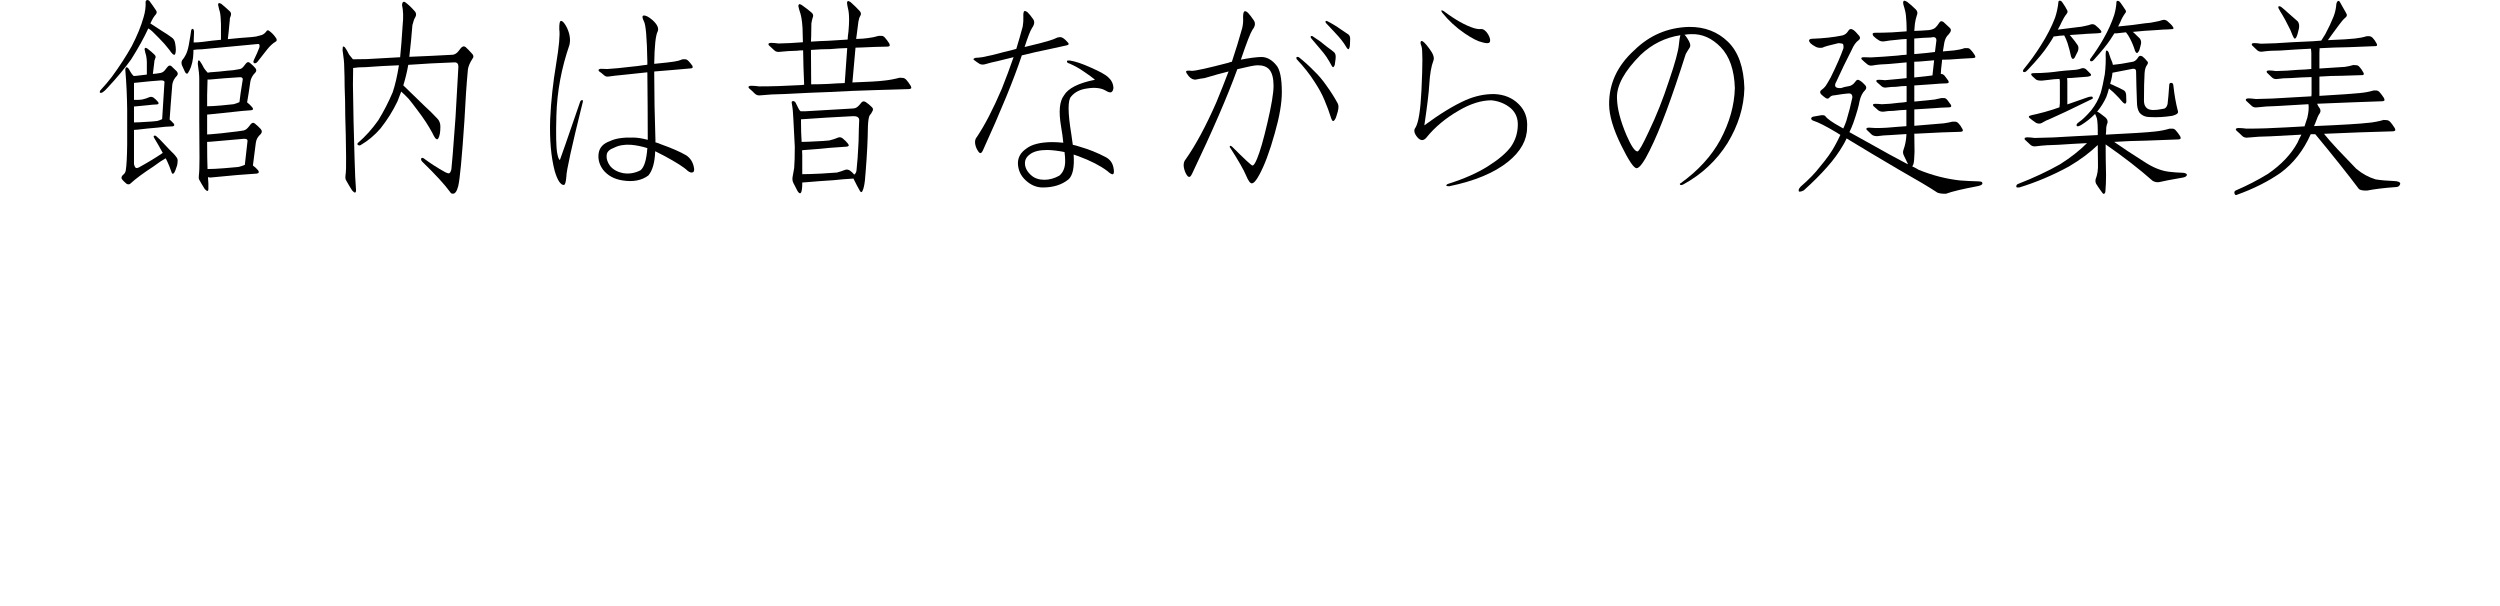
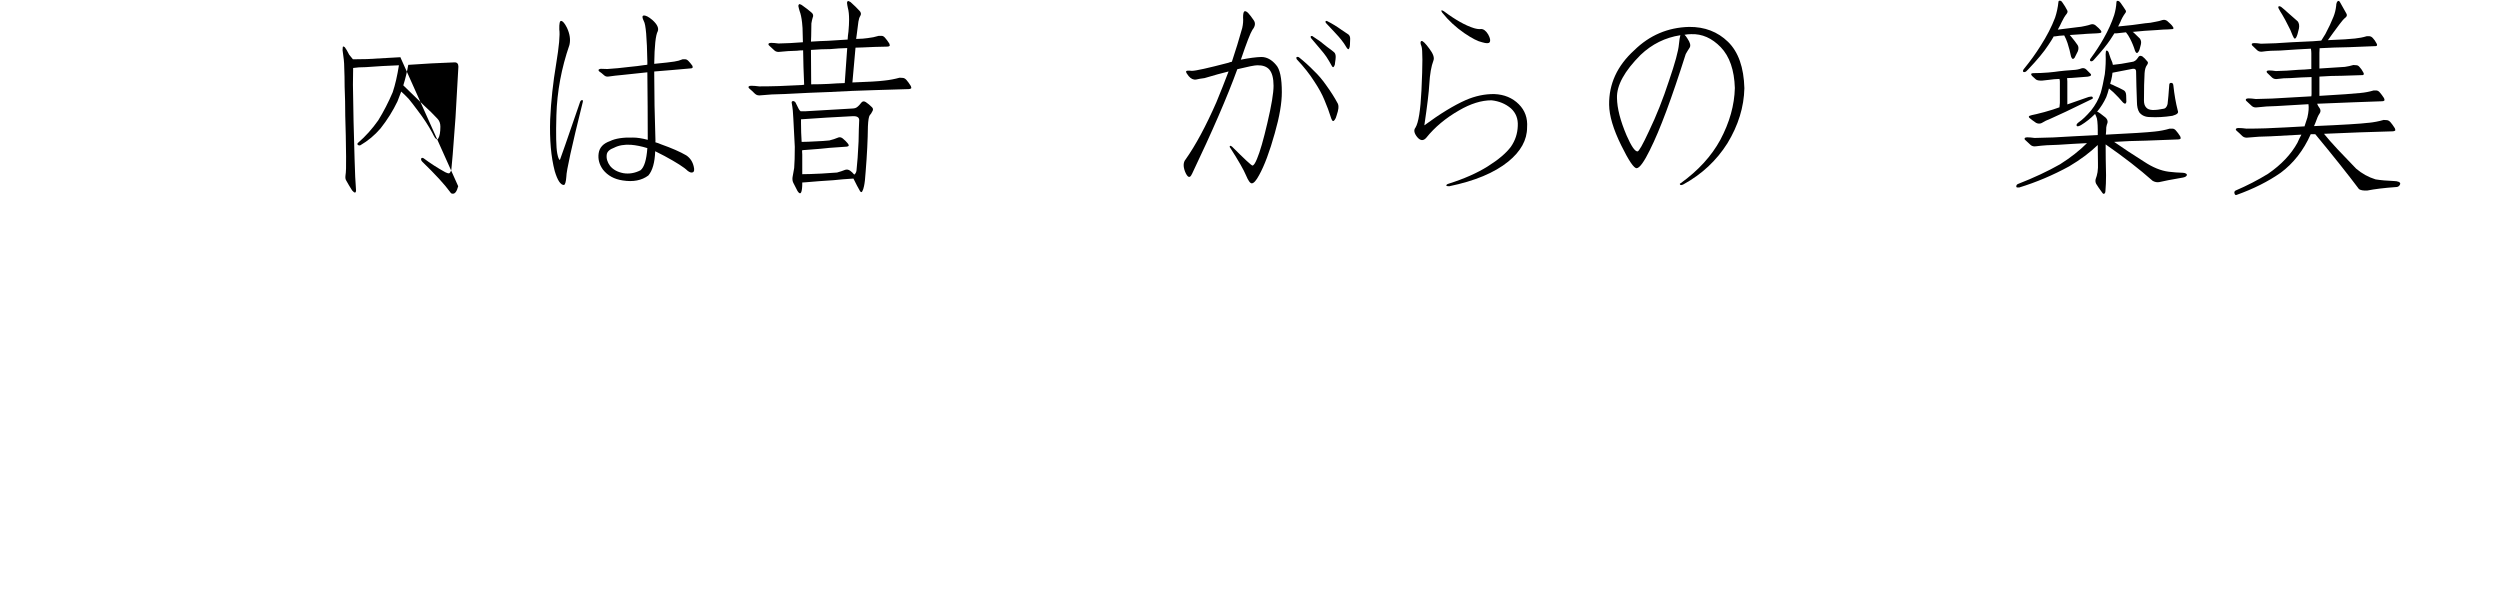
<svg xmlns="http://www.w3.org/2000/svg" enable-background="new 0 0 165 40" height="40" viewBox="0 0 165 40" width="165">
  <g enable-background="new">
-     <path d="m8.653 3.924c-.41.574-.93 1.198-1.559 1.873-.119.137-.229.237-.328.301-.055.027-.105.036-.15.027-.027 0-.037-.027-.027-.082 0-.036.041-.096.123-.178.191-.2.414-.465.67-.793.502-.684.939-1.358 1.312-2.023.355-.684.615-1.317.779-1.9.109-.355.154-.697.137-1.025 0-.063.037-.104.109-.123.055 0 .1.019.137.055.164.219.314.433.451.643.055.082.045.169-.027.26-.109.109-.229.306-.355.588.229.146.502.323.82.533.201.118.393.246.574.383.137.082.219.224.246.424.055.301.055.524 0 .67-.027.082-.086.082-.178 0-.064-.063-.133-.15-.205-.26-.191-.255-.42-.515-.684-.779l-.424-.424c-.082-.082-.178-.155-.287-.219-.273.602-.652 1.285-1.135 2.051zm-.383.697c0-.091.023-.15.068-.178.055-.009.109.027.164.109.137.255.246.41.328.465.055 0 .113-.005.178-.014l.684-.082v-.643-.191c-.01-.246-.041-.442-.096-.588-.027-.091-.045-.173-.055-.246 0-.036.014-.068.041-.096.027-.009.072.005.137.041.191.146.352.282.479.41.082.082.096.169.041.26 0 .027-.014.063-.041.109 0 .055-.01.132-.027.232-.027.191-.055.415-.082.67.164-.009.338-.032.52-.068.109-.027.201-.087.273-.178.037-.055.092-.123.164-.205.082-.109.168-.132.26-.068.119.109.236.224.355.342.092.109.096.21.014.301-.164.164-.264.351-.301.561-.082.984-.141 1.759-.178 2.324.092.082.182.173.273.273.064.091.041.15-.068.178-.338.009-.67.036-.998.082-.438.036-.885.082-1.34.137-.082 0-.154.005-.219.014v2.27c.027.109.064.187.109.232.055.027.127.019.219-.027.656-.364 1.18-.684 1.572-.957-.01-.027-.027-.06-.055-.096-.164-.301-.338-.602-.52-.902-.01-.009-.018-.032-.027-.068 0-.063.037-.087.109-.068.01 0 .023.005.041.014.164.137.324.292.479.465.137.137.283.292.438.465.191.173.342.337.451.492.064.082.082.196.055.342 0 .109-.037.251-.109.424-.027.091-.064.173-.109.246-.082.109-.146.082-.191-.082-.082-.246-.174-.474-.273-.684l-.096-.191c-.219.118-.479.292-.779.52-.711.465-1.217.839-1.518 1.121-.082.091-.178.104-.287.041-.109-.091-.201-.178-.273-.26-.092-.109-.078-.219.041-.328.092-.063.15-.155.178-.273.055-.337.086-.911.096-1.723v-2.283c-.01-.93-.051-1.81-.123-2.639zm2.584.848c.027-.109-.045-.164-.219-.164-.52.036-1.062.087-1.627.15-.055 0-.109.005-.164.014v1.121h.26c.092 0 .191-.009.301-.027.164-.036.314-.087.451-.15.082-.036.174-.027.273.027.109.082.209.178.301.287.064.091.045.146-.055.164-.219.009-.434.027-.643.055-.273.027-.557.055-.848.082h-.041v1.053c.191 0 .479-.014.861-.041.219-.009.441-.027.67-.055.109-.027.219-.068.328-.123.027-.383.078-1.181.15-2.393zm2.461-2.215c-.219 0-.4.014-.547.041 0 .164-.01.337-.027.52-.027.219-.072.419-.137.602-.055.146-.113.269-.178.369-.055.109-.123.104-.205-.014-.082-.164-.154-.323-.219-.479-.037-.137-.027-.246.027-.328.082-.091.154-.2.219-.328.082-.146.15-.355.205-.629.027-.191.064-.401.109-.629.01-.082.023-.173.041-.273 0-.036.01-.082.027-.137.037-.082.086-.087.15-.014.01.027.019.068.027.123 0 .118-.01.36-.027.725.191 0 .396-.014.615-.041.383-.055.779-.101 1.189-.137v-1.025c0-.109-.004-.205-.014-.287-.01-.301-.045-.533-.109-.697-.027-.109-.051-.21-.068-.301 0-.037.014-.073.041-.109.027-.009.082.005.164.041.229.191.414.355.561.492.092.082.114.187.068.314-.01.027-.027.077-.055.15 0 .082-.01.191-.027.328-.027.328-.064.679-.109 1.053.52-.055 1.043-.101 1.572-.137.191-.01.383-.046.574-.109.146-.027.273-.109.383-.246.055-.109.127-.123.219-.041.164.118.311.273.438.465.064.109.055.187-.027.232-.191.109-.387.292-.588.547-.219.273-.414.524-.588.752-.082.109-.164.15-.246.123-.064-.036-.064-.118 0-.246.146-.301.26-.561.342-.779.027-.109.023-.183-.014-.219-.027-.027-.082-.032-.164-.014-1.176.109-2.383.224-3.623.342zm-.164 4.826v-1.723-1.148c0-.246-.031-.574-.096-.984 0-.055.004-.118.014-.191.027-.063.068-.063.123 0 .082.109.174.265.273.465.082.118.164.219.246.301.027-.009.072-.019.137-.027.42-.027.811-.063 1.176-.109.246-.009.496-.041.752-.096.109-.009.205-.063.287-.164.037-.055.092-.123.164-.205.082-.109.168-.128.26-.055.137.109.26.228.369.355.082.109.078.21-.014.301-.164.164-.27.351-.314.561-.082.574-.154 1.039-.219 1.395.119.091.232.2.342.328.082.109.059.173-.068.191-.41.027-.803.063-1.176.109-.52.055-1.043.109-1.572.164-.055 0-.109.005-.164.014v.861.451c.064 0 .146-.005.246-.014.465-.036.902-.082 1.312-.137.273-.027.551-.063.834-.109.119-.027.219-.091.301-.191.055-.055.113-.128.178-.219.092-.109.183-.128.273-.055.137.109.27.232.396.369.092.109.092.219 0 .328-.191.164-.301.36-.328.588-.082.61-.146 1.107-.191 1.49.119.082.232.187.342.314.082.118.055.191-.082.219-.447.027-.885.06-1.312.096-.574.055-1.158.109-1.75.164-.055 0-.109-.009-.164-.027.027.301.037.565.027.793-.01.164-.092.159-.246-.014-.137-.219-.256-.419-.355-.602-.037-.063-.045-.164-.027-.301.027-.191.041-.569.041-1.135-0-.856-.004-1.641-.014-2.352zm.697-2.83h-.15c-.01.383-.018.729-.027 1.039v.725c.219 0 .533-.019.943-.055.273-.027.543-.055.807-.082.137-.036.264-.082.383-.137.027-.273.1-.774.219-1.504 0-.109-.078-.155-.232-.137-.629.036-1.275.087-1.941.15zm.068 4.102c-.082 0-.164.005-.246.014 0 .774.01 1.372.027 1.791.273 0 .643-.019 1.107-.055l.93-.082c.146-.036.287-.082.424-.137.027-.273.086-.798.178-1.572.01-.109-.072-.159-.246-.15-.693.055-1.418.118-2.174.191z" />
-     <path d="m30.241 12.291c-.092.355-.219.52-.383.492-.055 0-.105-.036-.15-.109-.355-.492-.967-1.157-1.832-1.996-.082-.082-.105-.159-.068-.232.027-.036.078-.036.15 0 .438.328.912.634 1.422.916.109.055.191.082.246.082.064-.009.119-.096.164-.26.027-.164.119-1.304.273-3.418.064-1.239.128-2.36.191-3.363 0-.191-.082-.287-.246-.287-1.039.036-2.061.091-3.062.164-.082.465-.191.916-.328 1.354.393.383.852.829 1.381 1.34.311.282.598.565.861.848.137.137.205.314.205.533 0 .364-.045.624-.137.779-.055.091-.127.077-.219-.041-.055-.082-.113-.191-.178-.328-.256-.474-.574-.962-.957-1.463-.229-.31-.428-.569-.602-.779-.164-.173-.328-.333-.492-.479-.082.219-.164.433-.246.643-.301.629-.674 1.226-1.121 1.791-.383.446-.824.815-1.326 1.107-.055.027-.113.019-.178-.027-.037-.055-.023-.104.041-.15.475-.41.912-.897 1.312-1.463.355-.574.674-1.194.957-1.859.164-.492.301-1.085.41-1.777-.738.027-1.467.068-2.188.123-.328 0-.605.019-.834.055-.01.41-.014.779-.014 1.107.01.856.023 1.659.041 2.406.055 2.133.092 3.358.109 3.678.027.337.045.634.055.889-.01.191-.096.191-.26 0-.146-.228-.273-.442-.383-.643-.055-.082-.072-.191-.055-.328.037-.219.051-.643.041-1.271-.01-.966-.027-1.854-.055-2.666 0-.665-.014-1.312-.041-1.941 0-.438-.01-.866-.027-1.285 0-.282-.037-.656-.109-1.121 0-.055.004-.123.014-.205.01-.055.055-.05.137.014.082.109.178.273.287.492.092.118.174.219.246.301.283 0 .592-.005.93-.014.711-.036 1.439-.077 2.188-.123v-.027c.055-.52.109-1.217.164-2.092.055-.52.041-.962-.041-1.326 0-.055.014-.109.041-.164.037-.063.096-.068.178-.014.191.137.406.342.643.615.082.109.086.232.014.369-.064.082-.127.255-.191.52-.055.711-.123 1.408-.205 2.092.939-.036 1.9-.082 2.885-.137.137-.027.256-.104.355-.232.037-.055.087-.118.15-.191.109-.137.219-.164.328-.082.119.109.27.265.451.465.082.109.082.21 0 .301-.174.273-.273.511-.301.711-.092.984-.168 2.119-.232 3.404-.164 2.442-.301 3.878-.41 4.307z" />
+     <path d="m30.241 12.291c-.092.355-.219.52-.383.492-.055 0-.105-.036-.15-.109-.355-.492-.967-1.157-1.832-1.996-.082-.082-.105-.159-.068-.232.027-.036.078-.036.15 0 .438.328.912.634 1.422.916.109.055.191.082.246.082.064-.009.119-.096.164-.26.027-.164.119-1.304.273-3.418.064-1.239.128-2.36.191-3.363 0-.191-.082-.287-.246-.287-1.039.036-2.061.091-3.062.164-.082.465-.191.916-.328 1.354.393.383.852.829 1.381 1.34.311.282.598.565.861.848.137.137.205.314.205.533 0 .364-.045.624-.137.779-.055.091-.127.077-.219-.041-.055-.082-.113-.191-.178-.328-.256-.474-.574-.962-.957-1.463-.229-.31-.428-.569-.602-.779-.164-.173-.328-.333-.492-.479-.082.219-.164.433-.246.643-.301.629-.674 1.226-1.121 1.791-.383.446-.824.815-1.326 1.107-.055.027-.113.019-.178-.027-.037-.055-.023-.104.041-.15.475-.41.912-.897 1.312-1.463.355-.574.674-1.194.957-1.859.164-.492.301-1.085.41-1.777-.738.027-1.467.068-2.188.123-.328 0-.605.019-.834.055-.01.41-.014.779-.014 1.107.01.856.023 1.659.041 2.406.055 2.133.092 3.358.109 3.678.027.337.045.634.055.889-.01.191-.096.191-.26 0-.146-.228-.273-.442-.383-.643-.055-.082-.072-.191-.055-.328.037-.219.051-.643.041-1.271-.01-.966-.027-1.854-.055-2.666 0-.665-.014-1.312-.041-1.941 0-.438-.01-.866-.027-1.285 0-.282-.037-.656-.109-1.121 0-.055.004-.123.014-.205.01-.055.055-.05.137.014.082.109.178.273.287.492.092.118.174.219.246.301.283 0 .592-.005.93-.014.711-.036 1.439-.077 2.188-.123v-.027z" />
    <path d="m36.913 1.941c-.01-.383.031-.569.123-.561.109.009.236.159.383.451.191.41.246.788.164 1.135-.529 1.531-.816 3.076-.861 4.635-.037 1.285-.018 2.124.055 2.516.055.282.113.429.178.438.01 0 .451-1.271 1.326-3.814.027-.082.072-.128.137-.137.055 0 .068.05.041.15-.721 2.898-1.08 4.534-1.08 4.908-.027.355-.082.538-.164.547-.219 0-.42-.306-.602-.916-.246-.938-.346-2.078-.301-3.418.055-1.203.188-2.425.396-3.664.191-1.157.26-1.914.205-2.27zm6.344 7.383v.068c.109.027.236.073.383.137.693.246 1.244.487 1.654.725.256.173.42.419.492.738.055.219.031.347-.068.383-.092.036-.205 0-.342-.109-.219-.219-.725-.542-1.518-.971-.219-.109-.424-.214-.615-.314-.027.747-.178 1.28-.451 1.6-.438.328-1.002.438-1.695.328-.557-.082-.988-.319-1.299-.711-.246-.337-.342-.697-.287-1.08s.305-.651.752-.807c.355-.173.861-.251 1.518-.232.273 0 .598.05.971.15v-.027c0-1.395-.01-2.871-.027-4.43-.465.055-1.025.114-1.682.178-.311.027-.588.06-.834.096-.137.027-.246.005-.328-.068-.119-.109-.232-.2-.342-.273-.037-.036-.045-.073-.027-.109.027-.027.072-.046.137-.055.109 0 .256.005.438.014.447-.027.926-.073 1.436-.137.383-.036.721-.077 1.012-.123.055 0 .119-.009.191-.027v-.191c-.027-1.586-.105-2.479-.232-2.68-.109-.219-.119-.342-.027-.369.137-.027.338.073.602.301.311.282.424.528.342.738-.137.246-.215.962-.232 2.146.666-.063 1.107-.114 1.326-.15.191-.027.373-.077.547-.15h.178c.064 0 .133.036.205.109.082.082.168.187.26.314.027.063.031.109.014.137-.027.027-.068.041-.123.041-.438.036-.852.073-1.244.109-.393.027-.779.06-1.162.096v.178c-0 1.294.027 2.771.082 4.43zm-.533.451c-.383-.118-.742-.191-1.08-.219-.438-.027-.807.036-1.107.191-.301.109-.465.26-.492.451-.037.255.037.506.219.752.201.246.492.405.875.479.383.063.762 0 1.135-.191.246-.2.396-.688.451-1.463z" />
    <path d="m51.733 6.207c-.574.009-1.076.036-1.504.082-.164.027-.297-.005-.396-.096-.137-.137-.264-.255-.383-.355-.055-.055-.064-.101-.027-.137.027-.027.082-.041.164-.041.137 0 .311.014.52.041.848 0 1.736-.027 2.666-.082.092 0 .191-.009.301-.027-.037-.82-.06-1.577-.068-2.27-.137 0-.273.009-.41.027-.41.009-.775.032-1.094.068-.164.027-.291 0-.383-.082-.137-.118-.26-.232-.369-.342-.037-.036-.041-.077-.014-.123.027-.027.082-.041.164-.041.119 0 .277.014.479.041.502-.009 1.039-.036 1.613-.082 0-.191-.004-.369-.014-.533 0-.282-.014-.538-.041-.766-.037-.328-.092-.583-.164-.766-.037-.118-.064-.228-.082-.328 0-.037.014-.073.041-.109.027-.027.086-.014.178.041.273.191.492.36.656.506.109.091.133.205.068.342-.027.082-.055.205-.082.369 0 .228-.004.511-.014.848 0 .109-.004.228-.014.355.41-.027.783-.046 1.121-.055.492-.027.926-.055 1.299-.082.01-.173.027-.351.055-.533.027-.301.041-.561.041-.779 0-.328-.027-.588-.082-.779-.027-.118-.045-.228-.055-.328 0-.055.018-.096.055-.123.027-.009.086.014.178.068.246.219.441.41.588.574.109.109.127.224.055.342-.055.082-.096.205-.123.369-.027.228-.064.511-.109.848-.01.082-.023.183-.041.301.338-.009.588-.027.752-.055.256-.027.502-.077.738-.15h.205c.082.009.154.055.219.137.082.091.174.214.273.369.037.082.041.137.014.164-.037.027-.082.041-.137.041-.574.009-1.121.027-1.641.055-.164 0-.318.005-.465.014-.064.711-.133 1.477-.205 2.297 1.039-.036 1.736-.077 2.092-.123.355-.036.697-.101 1.025-.191.064 0 .137.005.219.014s.16.055.232.137c.082.091.178.224.287.396.037.082.041.137.014.164-.055.027-.105.041-.15.041-.793.027-1.545.05-2.256.068-.984.027-1.965.068-2.939.123-.83.027-1.846.073-3.049.137zm4.484.957c.064 0 .137-.009.219-.027.109-.027.242-.142.396-.342.082-.118.188-.137.314-.055.137.091.273.205.41.342.082.082.082.183 0 .301-.037.082-.086.155-.15.219-.064.091-.105.337-.123.738-.01.884-.059 1.882-.15 2.994-.027.446-.064.766-.109.957-.027.137-.064.246-.109.328-.037.082-.086.082-.15 0-.119-.2-.264-.479-.438-.834-.465.027-.906.063-1.326.109-.602.036-1.213.082-1.832.137-.082 0-.154.005-.219.014 0 .164-.004.287-.014.369-.037.383-.137.446-.301.191-.082-.164-.174-.342-.273-.533-.055-.109-.072-.232-.055-.369.027-.137.064-.342.109-.615.027-.328.041-.793.041-1.395-.027-.638-.059-1.258-.096-1.859-.01-.355-.045-.706-.109-1.053-.01-.055.014-.091.068-.109.064-.009.123.019.178.082.064.137.137.282.219.438.027.055.068.104.123.15h.342c1.039-.055 2.051-.114 3.035-.178zm-3.35.711v.246c0 .41.014.825.041 1.244.229 0 .574-.014 1.039-.041.256-.009.52-.027.793-.055.219-.055.4-.114.547-.178.109-.055.219-.041.328.041.137.109.256.228.355.355.082.109.055.173-.082.191-.41.027-.797.055-1.162.082-.52.055-1.043.101-1.572.137-.082 0-.154.009-.219.027 0 .082.004.173.014.273v1.299c.301 0 .725-.014 1.271-.041.338-.027.68-.05 1.025-.068.201-.055.379-.114.533-.178.109-.036.219-.019.328.055.092.063.182.15.273.26.082-.055.133-.146.15-.273.055-.474.1-1.112.137-1.914.01-.602.023-1.071.041-1.408 0-.191-.15-.278-.451-.26-1.121.055-2.252.123-3.391.205zm3.049-4.703c-.365.009-.734.032-1.107.068-.383 0-.811.019-1.285.055 0 .692.004 1.449.014 2.27.41 0 .789-.009 1.135-.027.383-.027.742-.046 1.08-.055.055-.848.109-1.618.164-2.311z" />
-     <path d="m69.26 2.68c.191-.055.369-.123.533-.205.055-.009.113-.019.178-.027.064 0 .137.027.219.082s.178.146.287.273c.055.055.068.101.041.137-.027.027-.068.046-.123.055-.438.091-.852.183-1.244.273-.547.109-1.09.232-1.627.369-.027 0-.055.005-.082.014-.52 1.567-1.377 3.659-2.57 6.275-.064.137-.127.196-.191.178-.064-.027-.141-.132-.232-.314-.137-.328-.127-.579.027-.752.529-.793 1.076-1.851 1.641-3.172.273-.684.533-1.381.779-2.092-.311.082-.66.169-1.053.26-.311.063-.584.132-.82.205-.137.036-.256.031-.355-.014-.137-.082-.256-.164-.355-.246-.055-.027-.072-.06-.055-.096.027-.027.072-.05.137-.068.109 0 .256-.014.438-.041.447-.082.926-.196 1.436-.342.283-.063.551-.132.807-.205.146-.474.287-.966.424-1.477.037-.219.051-.433.041-.643-.009-.191.01-.314.055-.369.055-.027.133 0 .232.082.109.109.229.255.355.438.119.164.096.36-.068.588-.109.164-.273.583-.492 1.258.848-.2 1.395-.342 1.641-.424zm1.449 6.193c.027.228.059.456.096.684.137.027.287.068.451.123.602.173 1.172.401 1.709.684.283.146.456.374.52.684.055.255.045.405-.027.451-.064.027-.191-.046-.383-.219-.475-.355-1.107-.679-1.9-.971-.109-.036-.215-.073-.314-.109.055.848-.059 1.395-.342 1.641-.438.355-1.002.533-1.695.533-.41 0-.783-.155-1.121-.465s-.51-.688-.52-1.135c0-.392.188-.716.561-.971.355-.273.916-.415 1.682-.424.219 0 .469.014.752.041-.027-.31-.078-.675-.15-1.094-.164-.966-.1-1.641.191-2.023.273-.474.957-.82 2.051-1.039-.191-.164-.434-.342-.725-.533-.311-.219-.639-.401-.984-.547-.109-.027-.154-.077-.137-.15 0-.036.059-.05.178-.041.365.055.838.214 1.422.479.574.255.943.46 1.107.615.219.191.338.424.355.697 0 .137-.045.237-.137.301-.082.036-.209 0-.383-.109-.301-.173-.707-.219-1.217-.137-.465.063-.816.241-1.053.533-.229.228-.223 1.062.014 2.502zm-.41 1.682c0-.137-.014-.31-.041-.52-.41-.082-.789-.128-1.135-.137-.52 0-.902.096-1.148.287-.229.164-.338.369-.328.615.01.282.15.542.424.779.219.191.506.287.861.287.328 0 .656-.091.984-.273.273-.228.4-.574.383-1.039z" />
    <path d="m78.666 11.484c-.064.146-.133.21-.205.191-.082-.027-.164-.142-.246-.342-.137-.355-.123-.629.041-.82.656-.93 1.33-2.183 2.023-3.76.283-.684.551-1.362.807-2.037-.447.109-.975.255-1.586.438-.219.027-.406.06-.561.096-.174.027-.338-.05-.492-.232-.119-.146-.174-.246-.164-.301 0-.055.127-.068.383-.041.246 0 1.049-.178 2.406-.533.064-.027.141-.05.232-.068.246-.738.475-1.481.684-2.229.055-.246.072-.479.055-.697 0-.219.027-.351.082-.396.055-.036.137-.004.246.096.109.118.232.278.369.479.137.191.109.405-.082.643-.137.219-.383.853-.738 1.9 0 .01-.01.032-.027.068.557-.109 1.008-.169 1.354-.178.355 0 .68.173.971.52.256.273.383.875.383 1.805 0 .72-.154 1.622-.465 2.707-.338 1.212-.684 2.138-1.039 2.775-.191.355-.352.533-.479.533-.109 0-.236-.178-.383-.533s-.488-.952-1.025-1.791c-.055-.063-.064-.114-.027-.15.037-.009.082.009.137.055.82.82 1.268 1.235 1.34 1.244.082 0 .182-.146.301-.438.201-.474.428-1.263.684-2.365.273-1.157.41-1.978.41-2.461 0-.501-.096-.861-.287-1.08-.174-.191-.438-.282-.793-.273-.164 0-.602.087-1.312.26-.656 1.805-1.654 4.11-2.994 6.918zm7.055-7.711c.355.282.684.579.984.889.301.282.584.615.848.998.301.419.537.793.711 1.121.064.091.087.219.068.383-.01.109-.051.269-.123.479-.027.109-.068.2-.123.273-.082.118-.154.091-.219-.082-.137-.438-.291-.856-.465-1.258-.146-.355-.359-.747-.643-1.176-.311-.492-.701-.989-1.176-1.49l-.027-.082c0-.063.041-.087.123-.068.01-0.0.023.005.041.014zm.889-1.395c.164.109.332.224.506.342.146.109.301.232.465.369.191.137.352.26.479.369.064.063.096.164.096.301 0 .082-.014.205-.041.369 0 .091-.018.169-.055.232-.055.109-.113.096-.178-.041-.109-.2-.223-.392-.342-.574-.092-.137-.229-.31-.41-.52-.191-.228-.393-.465-.602-.711-.01-.01-.018-.032-.027-.068 0-.055.027-.077.082-.068h.027zm.984-.984c.164.082.328.173.492.273.137.082.287.183.451.301.174.109.324.21.451.301.082.063.123.159.123.287 0 .082-.004.21-.014.383 0 .082-.014.159-.041.232-.037.109-.096.101-.178-.027-.109-.191-.229-.364-.355-.52-.092-.118-.229-.273-.41-.465-.191-.2-.393-.415-.602-.643l-.027-.055c-.01-.055.014-.082.068-.082.01 0 .023.005.041.014z" />
    <path d="m93.815 3.049c-.082-.191-.082-.306 0-.342.082-.027.26.146.533.52.246.328.332.583.26.766-.146.383-.236.902-.273 1.559-.027.52-.137 1.427-.328 2.721 1.039-.766 1.951-1.321 2.734-1.668.629-.273 1.258-.405 1.887-.396.656.027 1.193.251 1.613.67.41.41.592.921.547 1.531 0 .829-.414 1.581-1.244 2.256-.912.738-2.211 1.28-3.896 1.627-.109 0-.174-.014-.191-.041 0-.055.045-.096.137-.123 1.039-.328 1.904-.711 2.598-1.148.711-.446 1.221-.88 1.531-1.299.283-.41.434-.866.451-1.367.027-.474-.123-.861-.451-1.162-.355-.301-.783-.479-1.285-.533-.666 0-1.381.224-2.146.67-.875.501-1.596 1.103-2.16 1.805-.191.219-.393.2-.602-.055-.201-.255-.236-.46-.109-.615.201-.328.332-1.148.396-2.461.082-1.723.082-2.693-0-2.912zm1.381-2.201c-.055-.082-.078-.132-.068-.15.027-.027.082-.014.164.041.766.574 1.432.948 1.996 1.121.191.055.346.073.465.055.164 0 .318.118.465.355.137.246.168.419.096.52-.055.082-.219.082-.492 0-.273-.055-.666-.255-1.176-.602-.557-.383-1.039-.829-1.449-1.34z" />
    <path d="m108.909 9.871c-.4.812-.697 1.222-.889 1.23-.182.009-.523-.497-1.025-1.518-.52-1.058-.783-1.946-.793-2.666-.018-1.376.533-2.575 1.654-3.596 1.012-.993 2.219-1.509 3.623-1.545 1.029-.009 1.887.319 2.57.984s1.043 1.687 1.08 3.062c-.027 1.239-.4 2.452-1.121 3.637-.721 1.14-1.686 2.042-2.898 2.707-.109.055-.182.063-.219.027-.037-.055-.027-.087.027-.096 1.166-.839 2.041-1.796 2.625-2.871.611-1.148.93-2.288.957-3.418-.037-1.185-.346-2.083-.93-2.693-.584-.602-1.234-.889-1.955-.861-.154 0-.301.014-.438.041.064.055.127.137.191.246.182.265.232.465.15.602-.092.137-.178.278-.26.424-.93 2.935-1.713 5.036-2.352 6.303zm-.082-1.203c.492-1.021.934-2.133 1.326-3.336.4-1.167.619-1.969.656-2.406.027-.282.059-.483.096-.602-1.002.155-1.877.588-2.625 1.299-1.066 1.066-1.586 2.015-1.559 2.844.01.675.219 1.495.629 2.461.311.711.551 1.066.725 1.066.092-0.0.342-.442.752-1.326z" />
-     <path d="m121.172 5.428c-.137.282-.023.41.342.383.146-.055.314-.096.506-.123.164-.027.305-.123.424-.287.082-.137.178-.169.287-.096.137.082.264.191.383.328.082.109.078.214-.014.314-.174.164-.297.405-.369.725-.055.328-.191.807-.41 1.436-.082.219-.168.424-.26.615.447.255.939.528 1.477.82.766.438 1.559.87 2.379 1.299v-.027c-.092-.2-.182-.392-.273-.574-.055-.118-.059-.237-.014-.355.109-.301.174-.624.191-.971v-.068c-.328.027-.684.05-1.066.068-.311.009-.588.032-.834.068-.146.009-.27-.019-.369-.082-.119-.118-.232-.228-.342-.328-.037-.036-.041-.073-.014-.109.027-.027.078-.041.15-.041.109 0 .26.009.451.027.465 0 .953-.027 1.463-.082.191-.009.379-.022.561-.041v-1.08c-.256.009-.537.032-.848.068-.246 0-.465.019-.656.055-.137.009-.25-.019-.342-.082-.119-.109-.229-.205-.328-.287-.027-.036-.037-.073-.027-.109.027-.027.078-.041.15-.041.109 0 .25.009.424.027.355-.009.734-.041 1.135-.096.174-.009.342-.027.506-.055v-1.053c-.219 0-.451.019-.697.055-.219 0-.42.014-.602.041-.137.027-.25.005-.342-.068-.119-.109-.229-.205-.328-.287-.027-.036-.037-.073-.027-.109.027-.027.078-.041.15-.041.109 0 .25.009.424.027.328-.027.67-.06 1.025-.096.137-.009.27-.022.396-.041v-1.039c-.365.027-.77.063-1.217.109-.383.009-.725.041-1.025.096-.137.027-.256 0-.355-.082-.137-.109-.256-.214-.355-.314-.037-.036-.045-.073-.027-.109.027-.027.078-.041.15-.041.119 0 .273.005.465.014.557-.027 1.148-.068 1.777-.123.191-.027.387-.046.588-.055v-1.039c-.219.009-.438.027-.656.055-.328.027-.588.06-.779.096-.146.027-.273.009-.383-.055-.137-.082-.26-.178-.369-.287-.037-.036-.055-.087-.055-.15 0-.027.031-.05.096-.068.355 0 .748-.009 1.176-.027.301-.027.625-.05.971-.068v-.178c0-.273-.014-.542-.041-.807-.01-.191-.064-.442-.164-.752-.037-.137-.031-.228.014-.273.037-.027.113-.005.232.068.146.109.332.273.561.492.119.118.142.255.068.41-.055.164-.096.342-.123.533-.01.137-.023.296-.041.479.301-.009.629-.027.984-.055.164-.027.291-.073.383-.137.092-.082.188-.2.287-.355.064-.109.155-.123.273-.041.146.137.287.269.424.396.082.082.086.178.014.287-.055.091-.119.169-.191.232-.092.118-.154.265-.191.438-.027.191-.059.388-.096.588.338-.027.588-.05.752-.068.246-.027.475-.077.684-.15h.205c.064 0 .133.041.205.123.082.082.168.196.26.342.037.063.046.114.027.15-.037.027-.082.041-.137.041-.547.027-1.057.06-1.531.096-.174 0-.346.005-.52.014 0 .082-.01.183-.027.301-.027.2-.045.41-.055.629l.055.014c.064 0 .133.041.205.123.064.082.142.187.232.314.037.063.041.109.014.137s-.068.041-.123.041c-.311.009-.611.027-.902.055-.41.027-.807.055-1.189.082h-.041v1.066c.693-.063 1.145-.109 1.354-.137.146-.027.292-.06.438-.096h.178c.064 0 .133.041.205.123.064.082.141.187.232.314.037.063.041.109.014.137s-.068.041-.123.041c-.355.009-.688.027-.998.055-.438.027-.871.055-1.299.082v.834.246c1.021-.082 1.672-.137 1.955-.164.191-.027.379-.063.561-.109h.191c.082.009.154.05.219.123.082.082.164.2.246.355.037.063.041.114.014.15-.037.027-.082.041-.137.041-.438.009-.857.022-1.258.041-.557.027-1.107.055-1.654.082h-.137c0 .355.004.757.014 1.203-.01.446-.037.725-.082.834-.027.055-.051.096-.068.123.137.063.283.142.438.232.902.364 1.809.597 2.721.697.365.027.729.046 1.094.055.109 0 .209.009.301.027.064.027.087.077.068.15-.027.055-.119.101-.273.137-1.021.191-1.727.36-2.119.506-.229.009-.414-.014-.561-.068-.492-.328-1.35-.839-2.57-1.531-1.258-.738-2.402-1.422-3.432-2.051-.064.146-.137.287-.219.424-.301.52-.652 1.003-1.053 1.449-.438.501-.957 1.021-1.559 1.559-.109.055-.195.082-.26.082s-.086-.041-.068-.123c.01-.063.051-.132.123-.205.547-.474.975-.916 1.285-1.326.438-.52.762-.976.971-1.367.137-.246.26-.487.369-.725-.082-.055-.168-.109-.26-.164-.684-.41-1.186-.665-1.504-.766-.092-.027-.146-.073-.164-.137 0-.063.041-.109.123-.137.174-.027.355-.06.547-.096.137-.009.223.009.26.055.119.173.451.41.998.711.055.027.119.063.191.109.082-.173.15-.342.205-.506.164-.547.297-1.062.396-1.545 0-.191-.092-.278-.273-.26-.164.009-.469.05-.916.123-.137 0-.246.05-.328.15-.064.082-.146.091-.246.027-.119-.082-.223-.169-.314-.26-.082-.109-.064-.205.055-.287.082-.055.164-.132.246-.232.082-.118.195-.31.342-.574.393-.793.674-1.44.848-1.941.01-.137-.004-.228-.041-.273-.037-.027-.133-.046-.287-.055-.602.137-.957.237-1.066.301-.191.027-.352 0-.479-.082-.109-.055-.215-.128-.314-.219-.137-.164-.109-.26.082-.287.775-.027 1.449-.101 2.023-.219.164-.036.297-.137.396-.301.082-.137.191-.159.328-.068.092.055.223.187.396.396.082.109.068.205-.041.287-.174.118-.328.337-.465.656-.338.656-.68 1.362-1.025 2.119zm6.535-1.996c.027-.246.059-.501.096-.766 0-.191-.119-.255-.355-.191-.365.009-.734.032-1.107.068v1.025c.055 0 .119-.005.191-.014.438-.036.83-.077 1.176-.123zm-.164 1.545c.027-.273.064-.606.109-.998-.328.027-.646.055-.957.082-.109 0-.229.005-.355.014v1.039c.629-.063 1.029-.109 1.203-.137z" />
    <path d="m133.272 12.373h-.137c-.055-.009-.072-.046-.055-.109.01-.055.045-.096.109-.123 1.049-.41 1.973-.843 2.775-1.299.693-.438 1.285-.902 1.777-1.395-.574.027-1.203.063-1.887.109-.547.009-1.029.041-1.449.096-.164.027-.291 0-.383-.082-.137-.118-.26-.232-.369-.342-.037-.036-.041-.077-.014-.123.027-.027.082-.041.164-.041.119 0 .277.014.479.041.803-.009 1.658-.046 2.57-.109.584-.027 1.117-.055 1.6-.082v-.355c0-.191-.01-.374-.027-.547-.01-.137-.037-.251-.082-.342-.027-.055-.051-.104-.068-.15-.301.301-.611.547-.93.738-.164.091-.26.104-.287.041s.014-.137.123-.219c.246-.164.523-.429.834-.793.283-.355.492-.738.629-1.148.092-.31.182-.725.273-1.244.055-.465.072-.902.055-1.312 0-.146.018-.228.055-.246.055 0 .1.036.137.109.092.301.174.524.246.67.01.055.023.109.041.164.328-.027.742-.091 1.244-.191.164-.009.305-.109.424-.301.055-.109.146-.132.273-.068.109.082.215.187.314.314.082.063.078.155-.014.273-.082.109-.133.282-.15.52-.027.446-.041 1.048-.041 1.805 0 .2.045.351.137.451.082.109.229.169.438.178.229 0 .465-.027.711-.082.082-.009.146-.05.191-.123.027-.027.055-.091.082-.191.037-.301.073-.716.109-1.244 0-.109.045-.159.137-.15.082 0 .127.06.137.178.064.602.16 1.148.287 1.641.037.091.027.159-.027.205-.055.055-.164.104-.328.15-.529.082-1.021.109-1.477.082-.301 0-.533-.101-.697-.301-.109-.164-.164-.401-.164-.711-.027-.684-.045-1.349-.055-1.996 0-.137-.072-.196-.219-.178-.037.009-.482.096-1.34.26-.01.137-.037.296-.082.479-.027.082-.051.164-.068.246l.041.027c.082.027.174.068.273.123.191.082.379.173.561.273.109.055.168.164.178.328.01.228.014.378.014.451-.027.137-.1.15-.219.041-.191-.228-.4-.451-.629-.67-.109-.091-.209-.178-.301-.26-.055.219-.113.41-.178.574-.164.355-.365.675-.602.957l.027.014c.055.009.229.132.52.369.119.109.164.228.137.355-.037.082-.064.183-.082.301 0 .146-.01.306-.027.479 1.678-.082 2.752-.15 3.227-.205.355-.036.684-.101.984-.191h.205c.082.009.154.055.219.137.082.091.174.214.273.369.037.082.041.137.014.164-.037.027-.082.041-.137.041-.766.027-1.486.055-2.16.082-.711.009-1.404.036-2.078.082.602.419 1.258.853 1.969 1.299.574.383 1.121.606 1.641.67.301.036.605.06.916.068.082 0 .154.019.219.055.082.055.078.118-.014.191-.037.027-.096.05-.178.068-.793.137-1.316.237-1.572.301-.146.027-.291 0-.438-.082-.875-.774-1.91-1.577-3.104-2.406 0 .656.01 1.335.027 2.037 0 .383-.014.729-.041 1.039 0 .063-.014.114-.041.15-.055.055-.105.05-.15-.014-.191-.255-.332-.46-.424-.615-.055-.118-.059-.237-.014-.355.037-.082.072-.219.109-.41.027-.191.037-.392.027-.602 0-.392-.004-.788-.014-1.189-.52.501-1.148.971-1.887 1.408-1.066.583-2.164 1.048-3.295 1.395zm2.365-11.211c.109-.328.182-.67.219-1.025 0-.082.051-.109.15-.082.037.009.078.05.123.123.119.164.223.337.314.52.027.055.018.118-.027.191-.137.173-.25.36-.342.561-.064.146-.15.314-.26.506l1.312-.164c.146-.009.314-.036.506-.082.137-.027.256-.06.355-.096.109-.036.215-.019.314.055.174.146.287.255.342.328.092.118.055.183-.109.191-.027 0-.086.005-.178.014-.119 0-.311.009-.574.027l-1.176.082c.027.036.072.091.137.164.137.164.264.333.383.506.064.109.068.241.014.396-.109.228-.182.374-.219.438-.092.118-.168.091-.232-.082-.055-.282-.133-.579-.232-.889-.064-.191-.137-.36-.219-.506-.219.009-.434.032-.643.068-.01 0-.023-.005-.041-.014-.109.191-.232.388-.369.588-.283.438-.725.971-1.326 1.6-.092.109-.168.169-.232.178-.082.009-.119-.022-.109-.096 0-.027.023-.068.068-.123.41-.501.775-1.007 1.094-1.518.41-.638.729-1.258.957-1.859zm1.121 3.979c-.109 0-.219.005-.328.014 0 .063.004.137.014.219v.191.506.383.328.109c.41-.137.879-.301 1.408-.492.064-.009.119-.019.164-.027.082 0 .119.036.109.109-.01.036-.045.063-.109.082-1.34.656-2.232 1.08-2.68 1.271-.219.082-.414.178-.588.287-.119.055-.242.05-.369-.014-.201-.137-.346-.246-.438-.328-.055-.055-.051-.101.014-.137.064-.027.209-.063.438-.109.355-.082.721-.183 1.094-.301.119-.036.264-.087.438-.15.01-.091.018-.187.027-.287v-.383-.314-.479-.232c0-.055-.01-.114-.027-.178-.256.009-.469.027-.643.055-.219.027-.383.046-.492.055-.191.009-.328-.014-.41-.068-.109-.091-.201-.173-.273-.246-.092-.118-.055-.178.109-.178.328 0 .652-.014.971-.041.301-.027.537-.055.711-.082.219-.027.52-.055.902-.082.229-.009.42-.046.574-.109.119-.036.223-.014.314.068l.246.246c.137.118.092.196-.137.232-.283.027-.629.055-1.039.082zm4.867-3.609c.191-.009.406-.041.643-.096.164-.027.311-.063.438-.109.119-.036.229-.018.328.055.191.164.311.282.355.355.109.137.072.2-.109.191-.037 0-.105.005-.205.014-.164 0-.4.014-.711.041-.547.027-1.084.068-1.613.123.01 0 .032.014.068.041.137.137.273.269.41.396.082.109.105.241.068.396-.055.246-.105.401-.15.465-.082.137-.16.123-.232-.041-.082-.273-.191-.542-.328-.807-.082-.164-.174-.306-.273-.424-.201.027-.406.05-.615.068h-.15c-.082.137-.174.278-.273.424-.219.328-.551.738-.998 1.23-.082.109-.154.173-.219.191-.082.009-.123-.022-.123-.096 0-.027.023-.068.068-.123.311-.419.588-.848.834-1.285.301-.528.533-1.044.697-1.545.082-.273.133-.556.15-.848 0-.082.045-.109.137-.082.037.009.082.05.137.123.119.164.232.333.342.506.027.055.014.114-.041.178-.137.191-.242.383-.314.574-.037.082-.086.183-.15.301.629-.055 1.24-.128 1.832-.219z" />
    <path d="m156.323 8.107c.355-.036.688-.101.998-.191.064 0 .137.005.219.014s.16.055.232.137c.082.091.178.224.287.396.037.082.041.137.014.164-.055.027-.105.041-.15.041-.775.027-1.508.05-2.201.068-.793.027-1.572.06-2.338.096.219.273.516.61.889 1.012.492.52.902.948 1.23 1.285.383.328.811.565 1.285.711.338.055.748.091 1.23.109.109 0 .209.019.301.055.119.055.128.142.027.26-.055.055-.123.082-.205.082-.775.055-1.412.132-1.914.232-.246.009-.424-.022-.533-.096-.738-.984-1.699-2.192-2.885-3.623h-.301c-.475 1.066-1.135 1.914-1.982 2.543-.82.574-1.791 1.062-2.912 1.463-.064.027-.109-.005-.137-.096-.027-.082-.004-.146.068-.191.766-.328 1.48-.697 2.146-1.107.875-.602 1.521-1.285 1.941-2.051.082-.191.168-.369.26-.533-.602.027-1.275.063-2.023.109-.557.009-1.049.036-1.477.082-.164.027-.297-.005-.396-.096-.137-.137-.264-.255-.383-.355-.055-.055-.064-.101-.027-.137.027-.027.082-.041.164-.041.137 0 .311.014.52.041.82 0 1.686-.027 2.598-.082.438-.027.848-.05 1.23-.068.064-.191.127-.388.191-.588.082-.364.105-.656.068-.875-.602.036-1.299.077-2.092.123-.475.009-.893.036-1.258.082-.164.027-.291 0-.383-.082-.137-.118-.26-.232-.369-.342-.037-.036-.041-.077-.014-.123.027-.027.082-.041.164-.041.119 0 .277.014.479.041.711-.009 1.453-.041 2.229-.096.529-.027 1.008-.055 1.436-.082 0-.036.004-.082.014-.137v-.738-.396c-.41.01-.871.032-1.381.068-.328 0-.611.019-.848.055-.146.027-.27 0-.369-.082-.119-.118-.232-.228-.342-.328-.027-.036-.031-.073-.014-.109.027-.027.078-.041.15-.041.119 0 .27.014.451.041.465-.009.957-.036 1.477-.082.301-.009.588-.027.861-.055v-.588-.451c0-.091-.01-.191-.027-.301-.574.027-1.254.068-2.037.123-.438 0-.816.022-1.135.068-.146.027-.27 0-.369-.082-.119-.118-.232-.228-.342-.328-.027-.037-.031-.073-.014-.109.027-.027.078-.041.15-.041.119 0 .27.014.451.041.629-.009 1.299-.041 2.01-.096.547-.027 1.025-.05 1.436-.068.174-.009.352-.022.533-.041.064-.109.154-.255.273-.438.219-.41.396-.788.533-1.135.092-.228.15-.47.178-.725 0-.082.014-.155.041-.219.055-.118.119-.137.191-.055.055.091.201.351.438.779.055.091.045.173-.027.246-.137.109-.273.26-.41.451-.328.438-.588.793-.779 1.066.902-.036 1.5-.073 1.791-.109.273-.027.529-.077.766-.15h.191c.082.009.154.05.219.123.082.082.164.2.246.355.037.063.041.114.014.15-.037.027-.082.036-.137.027-.602.027-1.172.05-1.709.068-.639.009-1.281.032-1.928.068 0 .109-.004.21-.014.301v.383.656c.875-.055 1.436-.091 1.682-.109.191-.027.379-.068.561-.123.055 0 .119.005.191.014.082 0 .154.041.219.123.082.082.164.2.246.355.037.063.041.114.014.15-.037.027-.082.036-.137.027-.447.009-.871.022-1.271.041-.502 0-1.002.019-1.504.055v.52.615.137c1.404-.082 2.307-.146 2.707-.191.301-.027.588-.082.861-.164h.205c.082.009.154.055.219.137.082.091.174.214.273.369.037.082.041.137.014.164-.037.027-.082.041-.137.041-.666.027-1.299.05-1.9.068-.803.027-1.6.06-2.393.096.027.082.086.187.178.314.064.109.059.219-.014.328-.082.109-.178.323-.287.643-.027.055-.055.118-.082.191 1.896-.082 3.094-.155 3.596-.219zm-5.756-7.643c.137.109.273.228.41.355.256.219.479.415.67.588.092.118.119.278.082.479-.064.301-.127.501-.191.602-.055.082-.105.082-.15 0-.01-.027-.037-.082-.082-.164-.082-.228-.191-.465-.328-.711-.092-.191-.209-.41-.355-.656-.092-.137-.174-.278-.246-.424-.027-.082-.004-.123.068-.123.027 0.0.068.019.123.055z" />
  </g>
</svg>